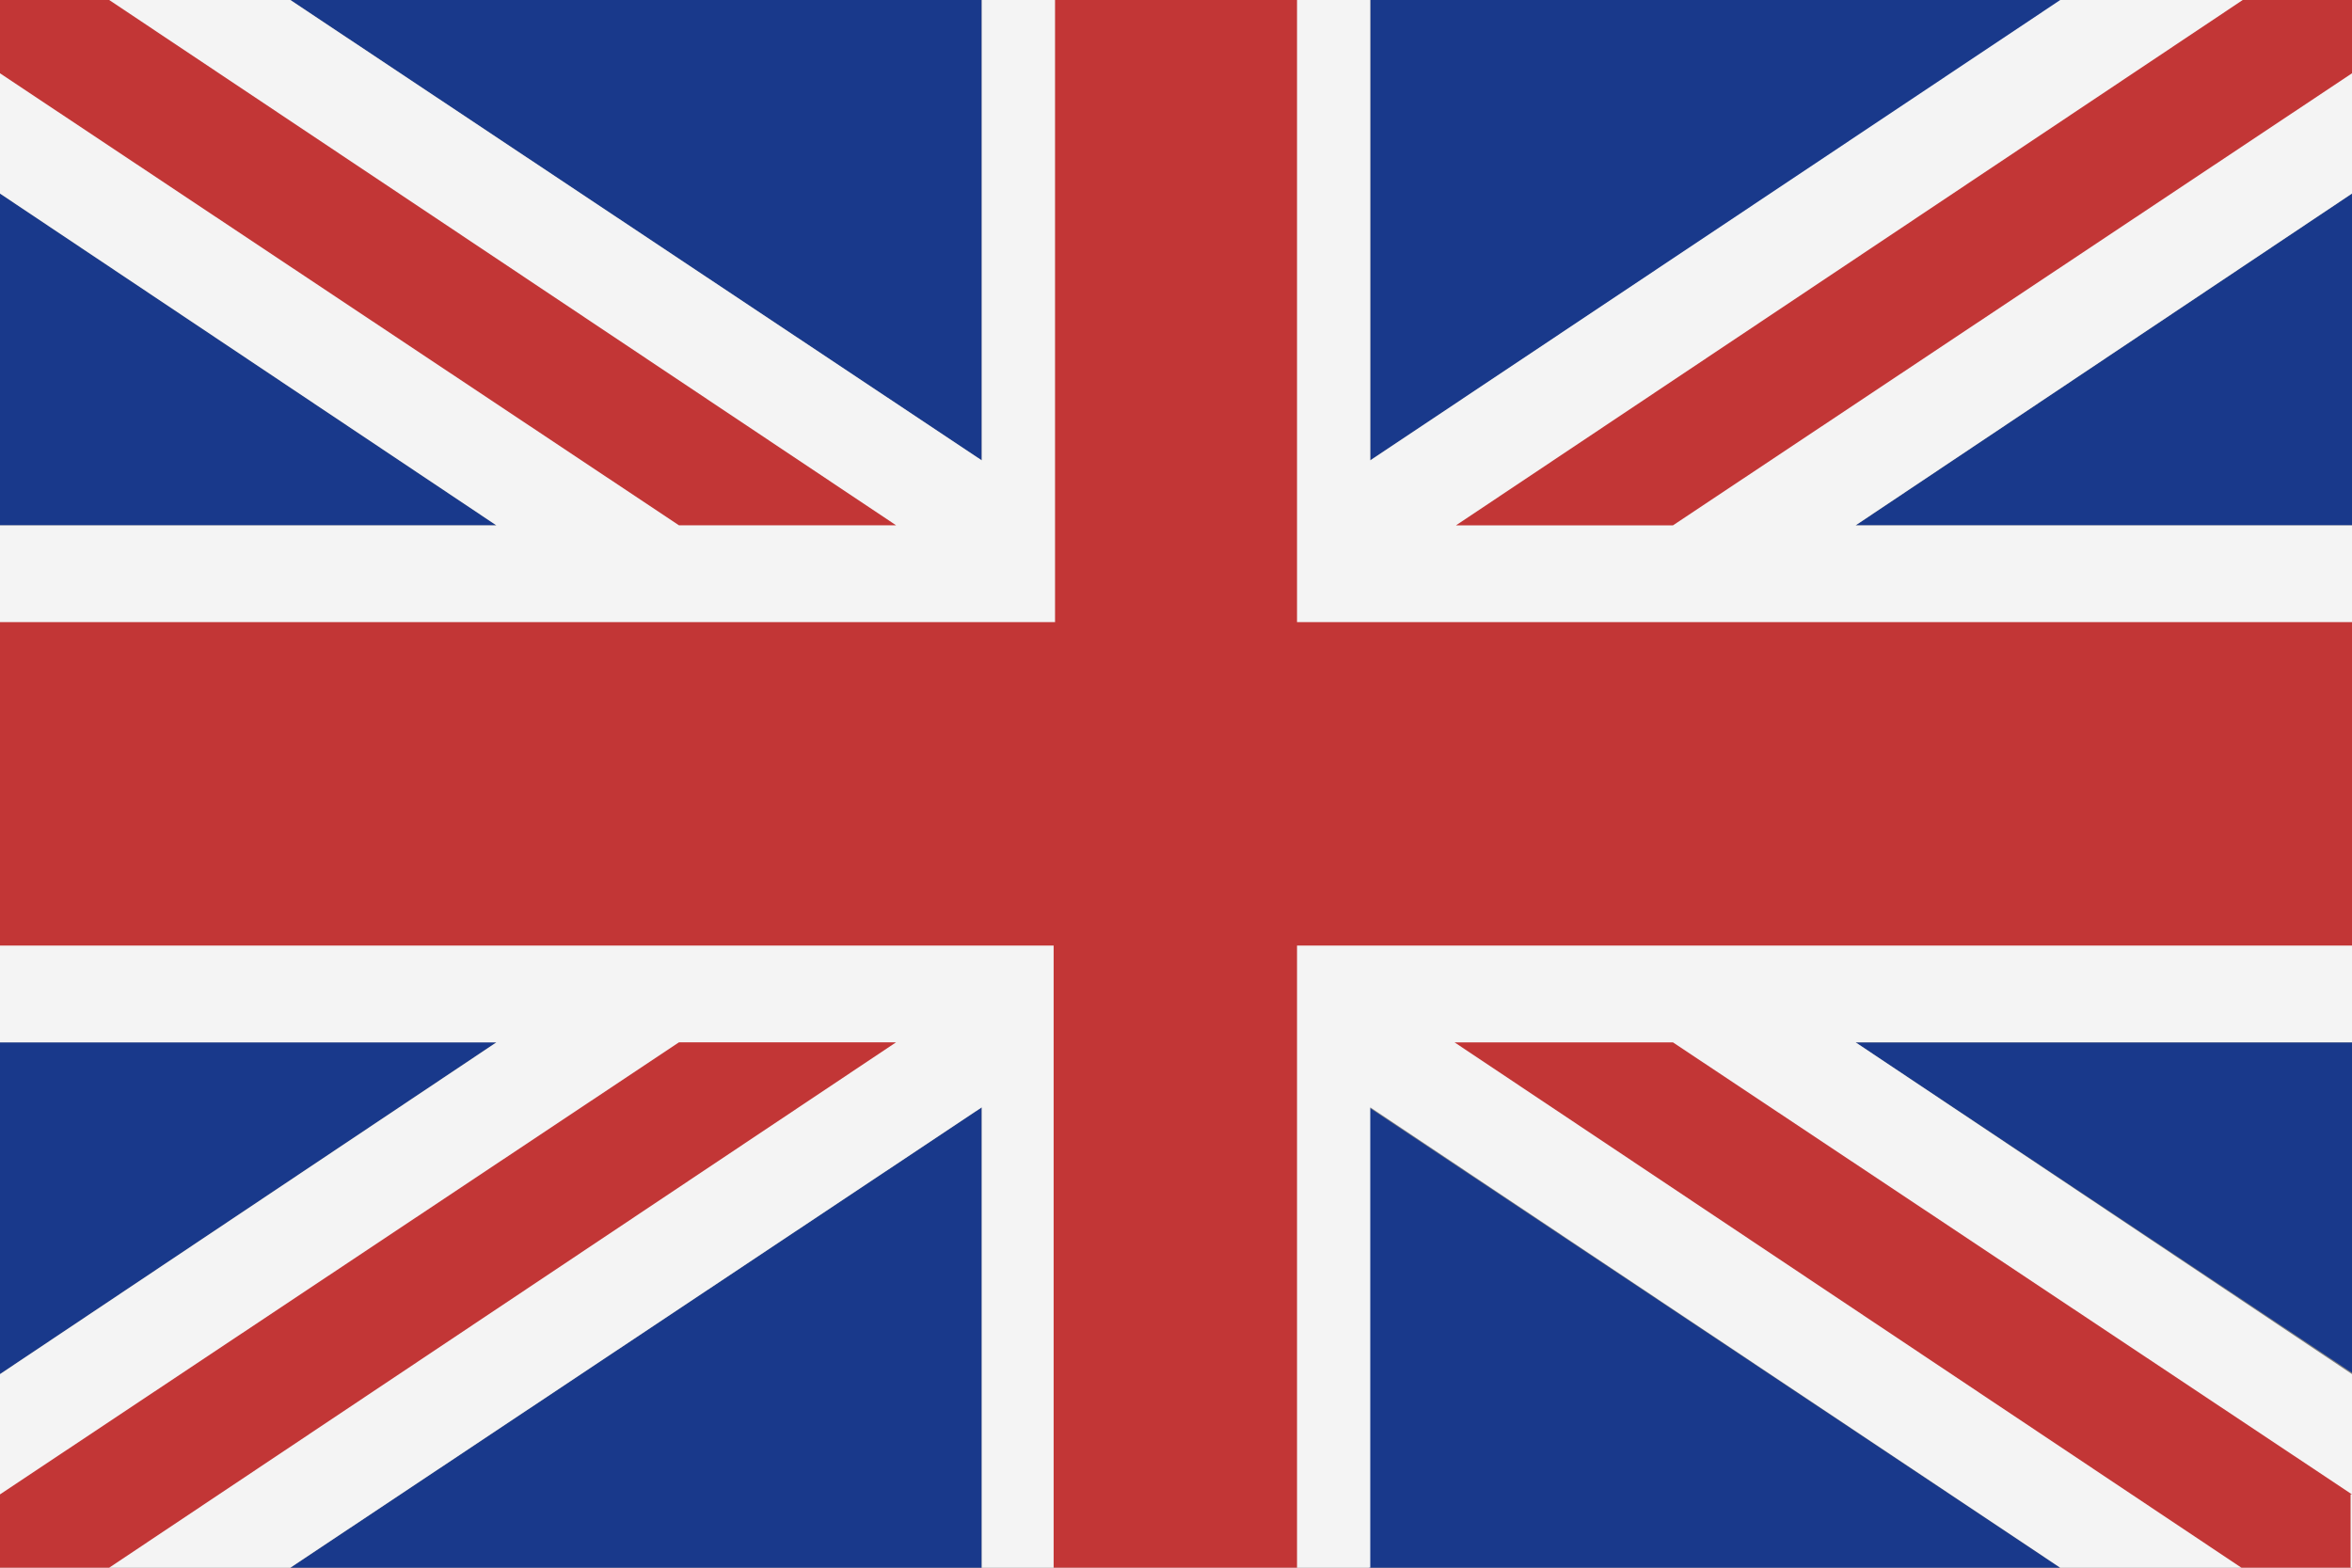
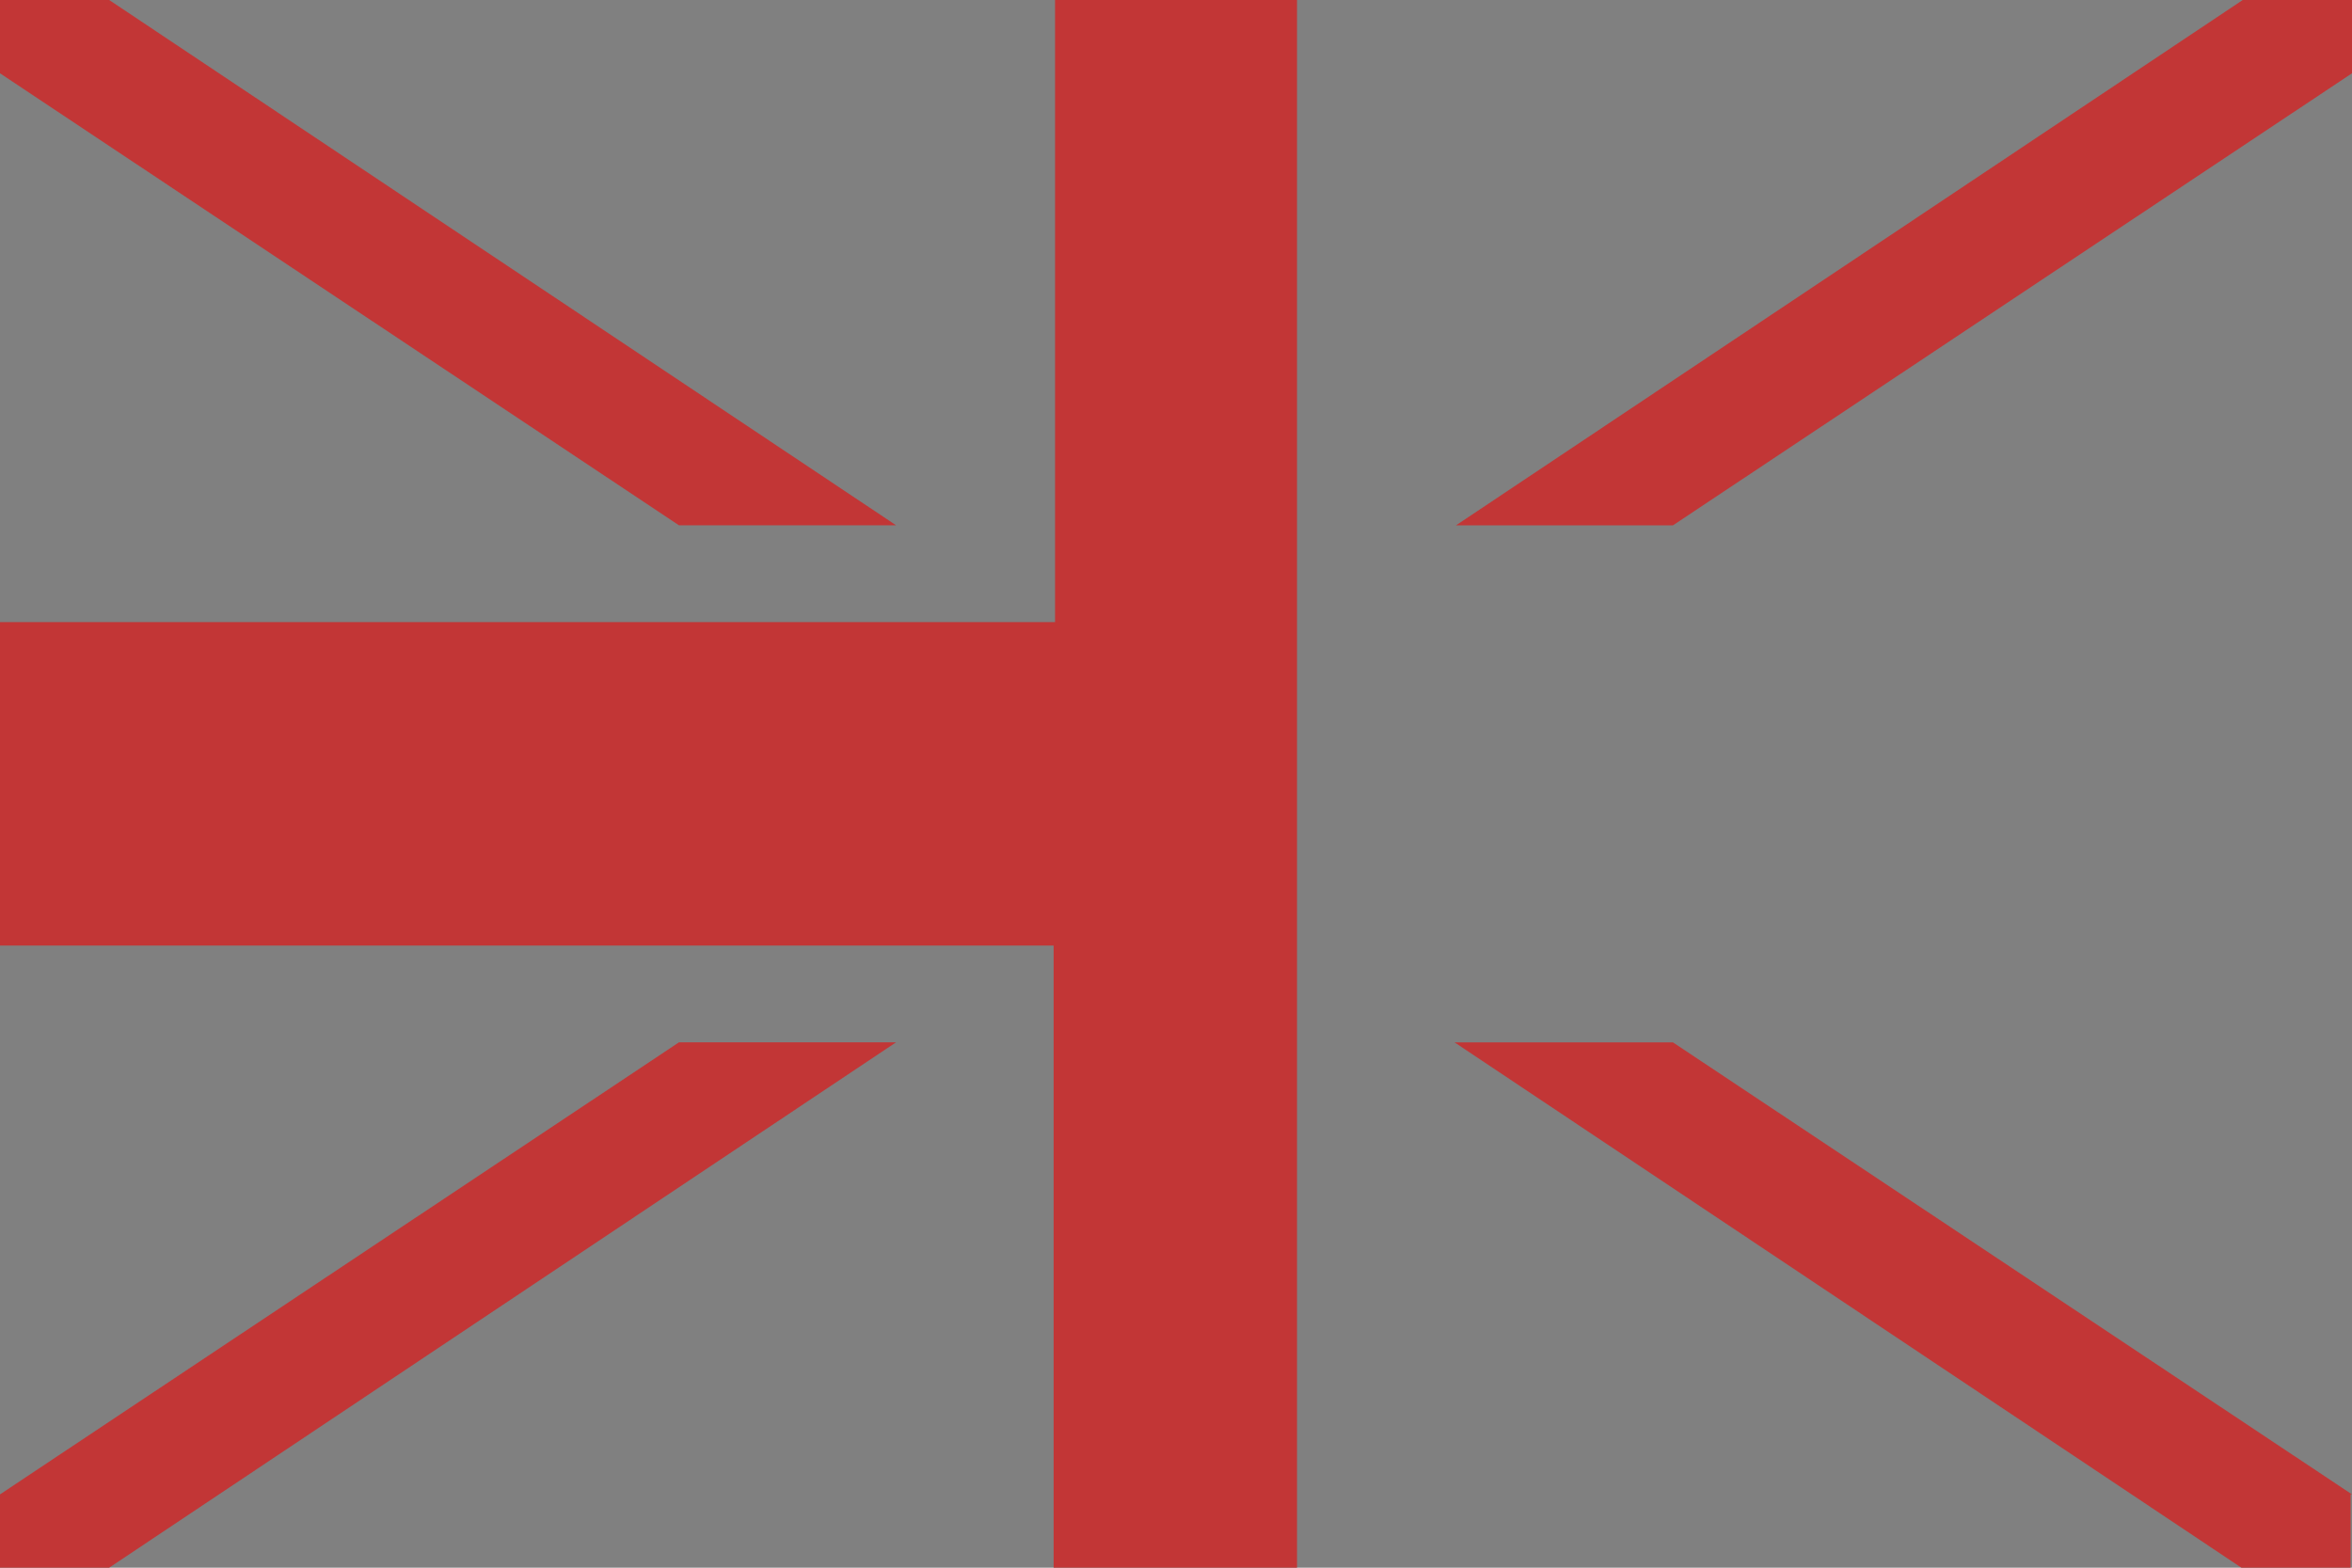
<svg xmlns="http://www.w3.org/2000/svg" width="42" height="28">
  <rect width="100%" height="100%" fill="#808080" stroke="none" />
-   <path d="M36.79 28H24.444v-8.222L36.787 28zm-19.259 0H5.185l12.346-8.222V28zM0 24.543v-5.926h8.864L0 24.542zm42-.024l-8.863-5.9H42v5.9zm0-15.136h-8.864L42 3.457v5.925zm-33.136 0H0V3.457l8.861 5.924zm15.605-1.16V0h12.346L24.471 8.221zm-6.938 0L5.185 0h12.346v8.222z" fill="#19398b" />
-   <path d="M42 24.543l-8.864-5.926H42V9.383h-8.864L42 3.457V0h-5.21L24.469 8.222V0h-6.938v8.222L5.185 0H0v3.457l8.864 5.926H0v9.235h8.864L0 24.543V28h5.185l12.346-8.222V28h6.938v-8.222L36.79 28H42v-3.457z" fill="#f4f4f4" />
-   <path data-name="Shape" d="M1.95 28H0v-1.309l12.124-8.074H16zm40.025 0h-1.95l-14.05-9.382h3.9L42 26.691h-.025V28zm-18.814 0h-4.346V16.888H0v-5.777h18.84V0h4.321v11.111H42v5.777H23.161V28zm6.715-18.617H26L40.049 0H42v1.309L29.876 9.382zM16 9.382h-3.876L0 1.309V0h1.95L16 9.381z" fill="#c23636" />
+   <path data-name="Shape" d="M1.95 28H0v-1.309l12.124-8.074H16zm40.025 0h-1.95l-14.05-9.382h3.9L42 26.691h-.025V28zm-18.814 0h-4.346V16.888H0v-5.777h18.84V0h4.321v11.111v5.777H23.161V28zm6.715-18.617H26L40.049 0H42v1.309L29.876 9.382zM16 9.382h-3.876L0 1.309V0h1.95L16 9.381z" fill="#c23636" />
</svg>